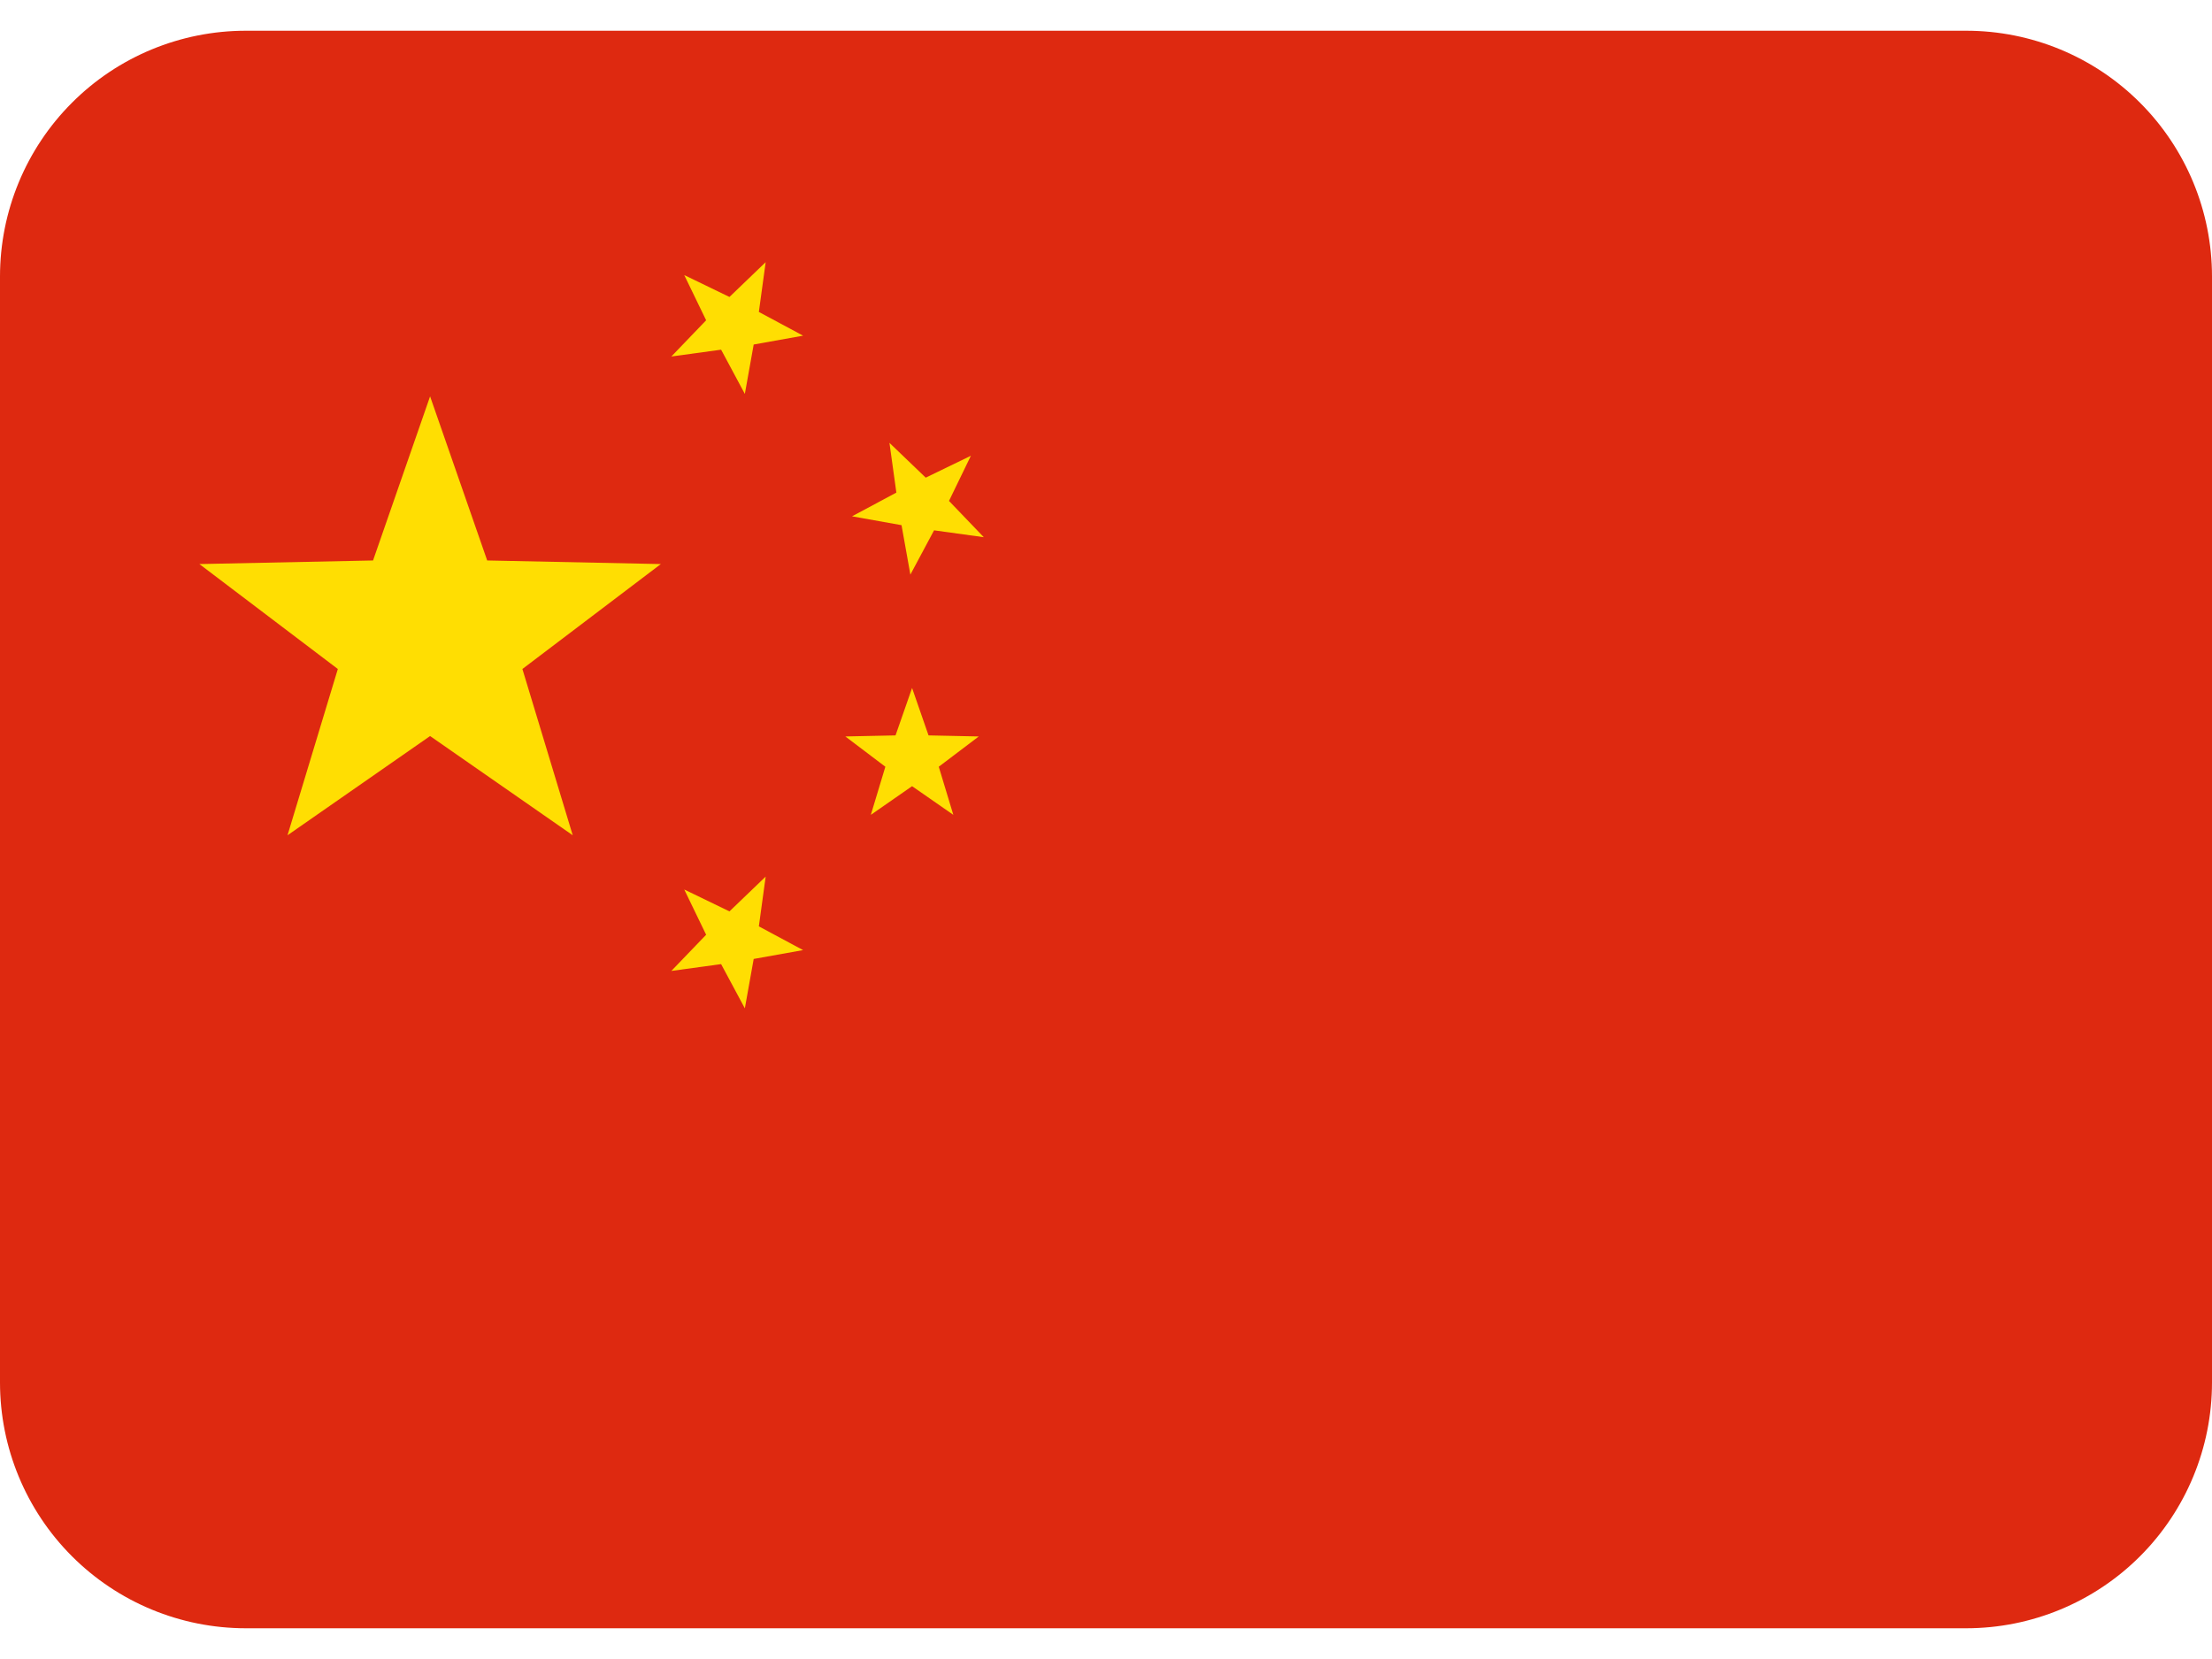
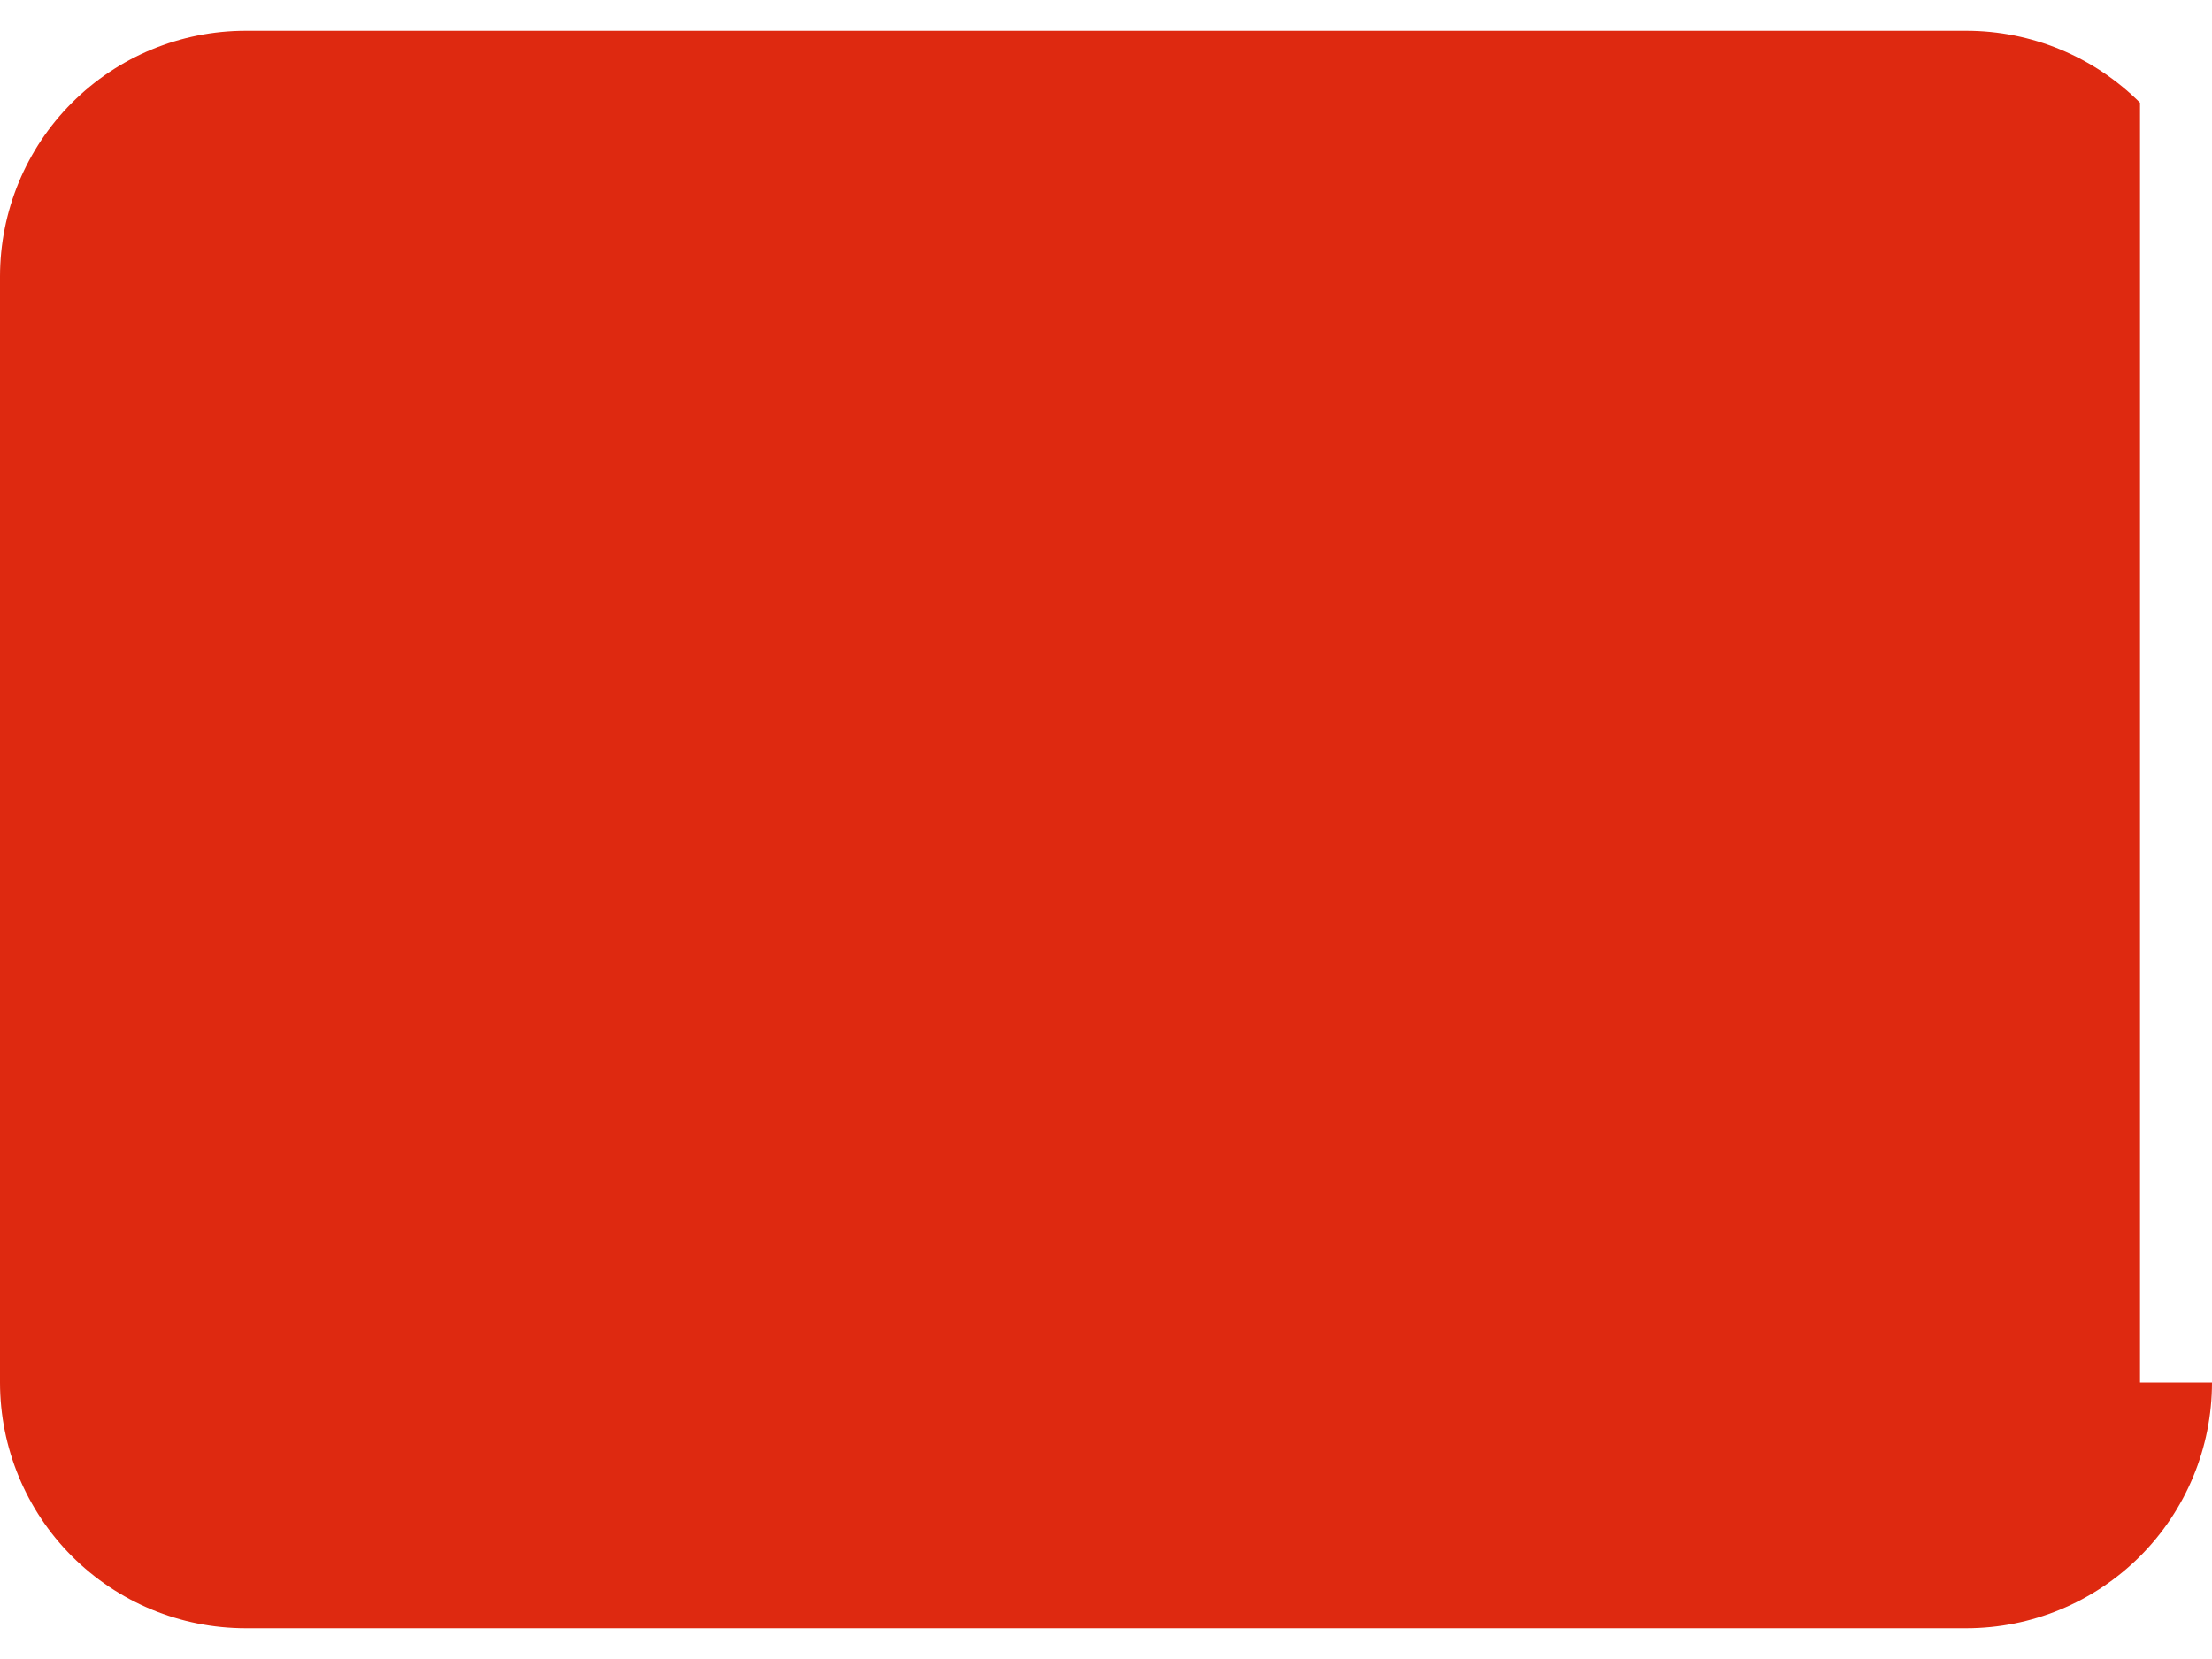
<svg xmlns="http://www.w3.org/2000/svg" width="48" height="36" viewBox="0 0 48 36" fill="none">
-   <path d="M48 30C48 31.414 47.438 32.771 46.438 33.771C45.438 34.771 44.081 35.333 42.667 35.333H5.333C3.919 35.333 2.562 34.771 1.562 33.771C0.562 32.771 0 31.414 0 30V6C0 4.585 0.562 3.229 1.562 2.229C2.562 1.228 3.919 0.667 5.333 0.667H42.667C44.081 0.667 45.438 1.228 46.438 2.229C47.438 3.229 48 4.585 48 6V30Z" fill="#DE2910" />
-   <path d="M14.848 5.969L15.829 6.444L16.615 5.689L16.467 6.769L17.427 7.284L16.355 7.476L16.163 8.548L15.648 7.588L14.568 7.736L15.323 6.95L14.848 5.969ZM21.068 9.89L20.593 10.87L21.348 11.657L20.269 11.508L19.755 12.469L19.563 11.396L18.489 11.204L19.451 10.689L19.301 9.61L20.088 10.365L21.068 9.89ZM19.792 14.929L20.149 15.958L21.239 15.981L20.371 16.638L20.687 17.682L19.792 17.06L18.897 17.682L19.212 16.638L18.344 15.981L19.433 15.958L19.792 14.929ZM14.848 19.302L15.829 19.777L16.615 19.022L16.467 20.102L17.427 20.617L16.355 20.809L16.163 21.881L15.648 20.921L14.568 21.069L15.323 20.284L14.848 19.302ZM9.333 8.601L10.572 12.162L14.34 12.24L11.336 14.517L12.428 18.125L9.333 15.972L6.239 18.125L7.331 14.517L4.327 12.24L8.095 12.162L9.333 8.601Z" fill="#FFDE02" />
+   <path d="M48 30C48 31.414 47.438 32.771 46.438 33.771C45.438 34.771 44.081 35.333 42.667 35.333H5.333C3.919 35.333 2.562 34.771 1.562 33.771C0.562 32.771 0 31.414 0 30V6C0 4.585 0.562 3.229 1.562 2.229C2.562 1.228 3.919 0.667 5.333 0.667H42.667C44.081 0.667 45.438 1.228 46.438 2.229V30Z" fill="#DE2910" />
</svg>